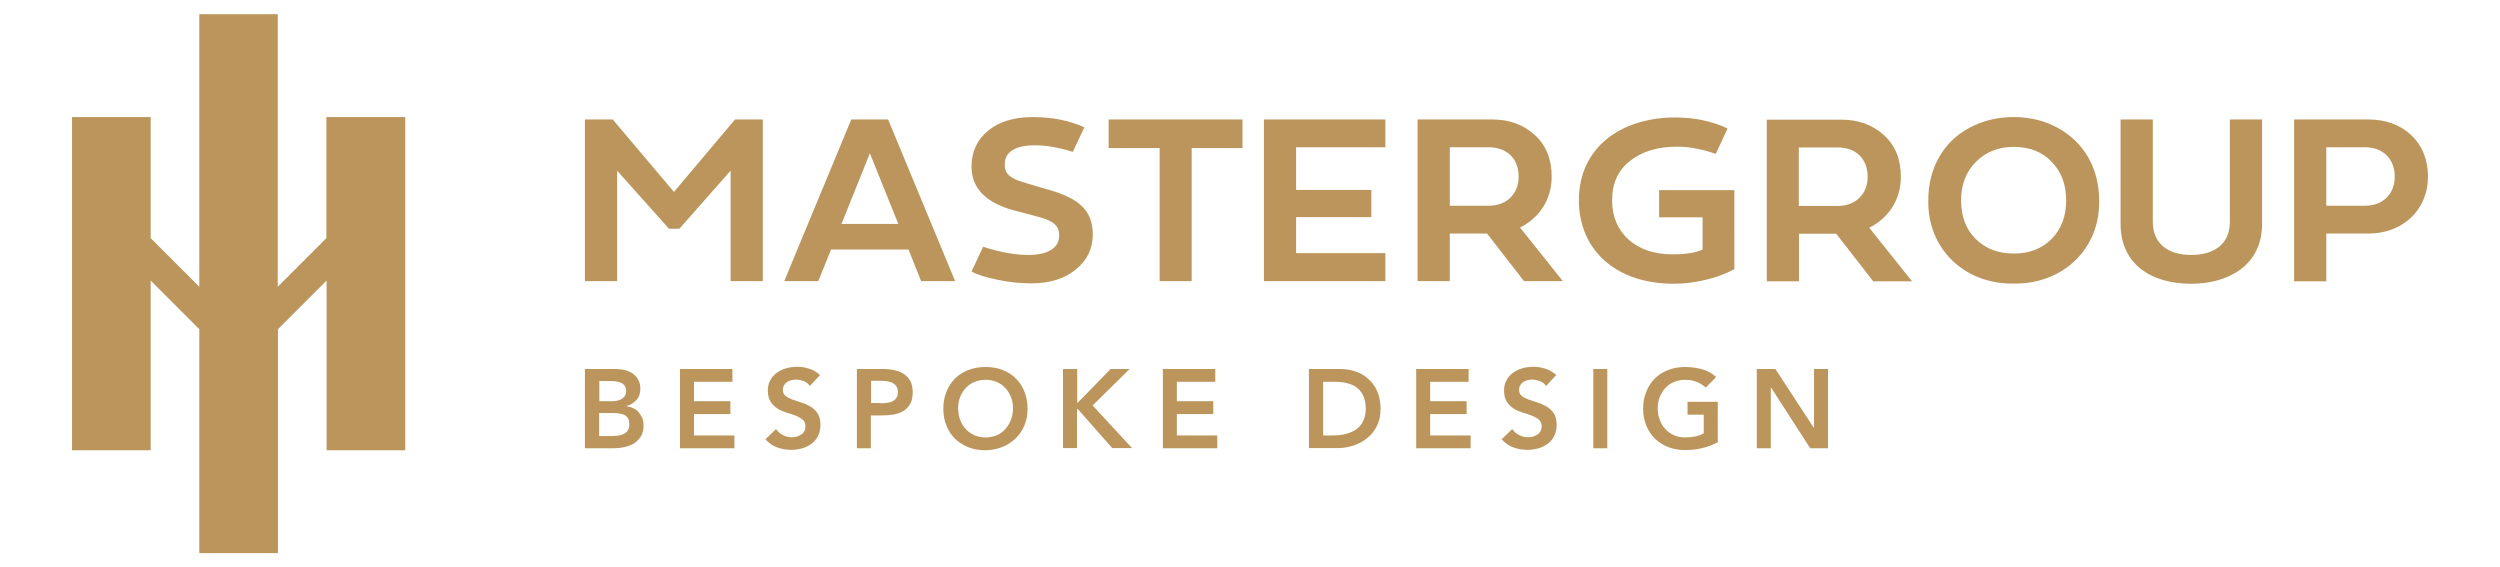
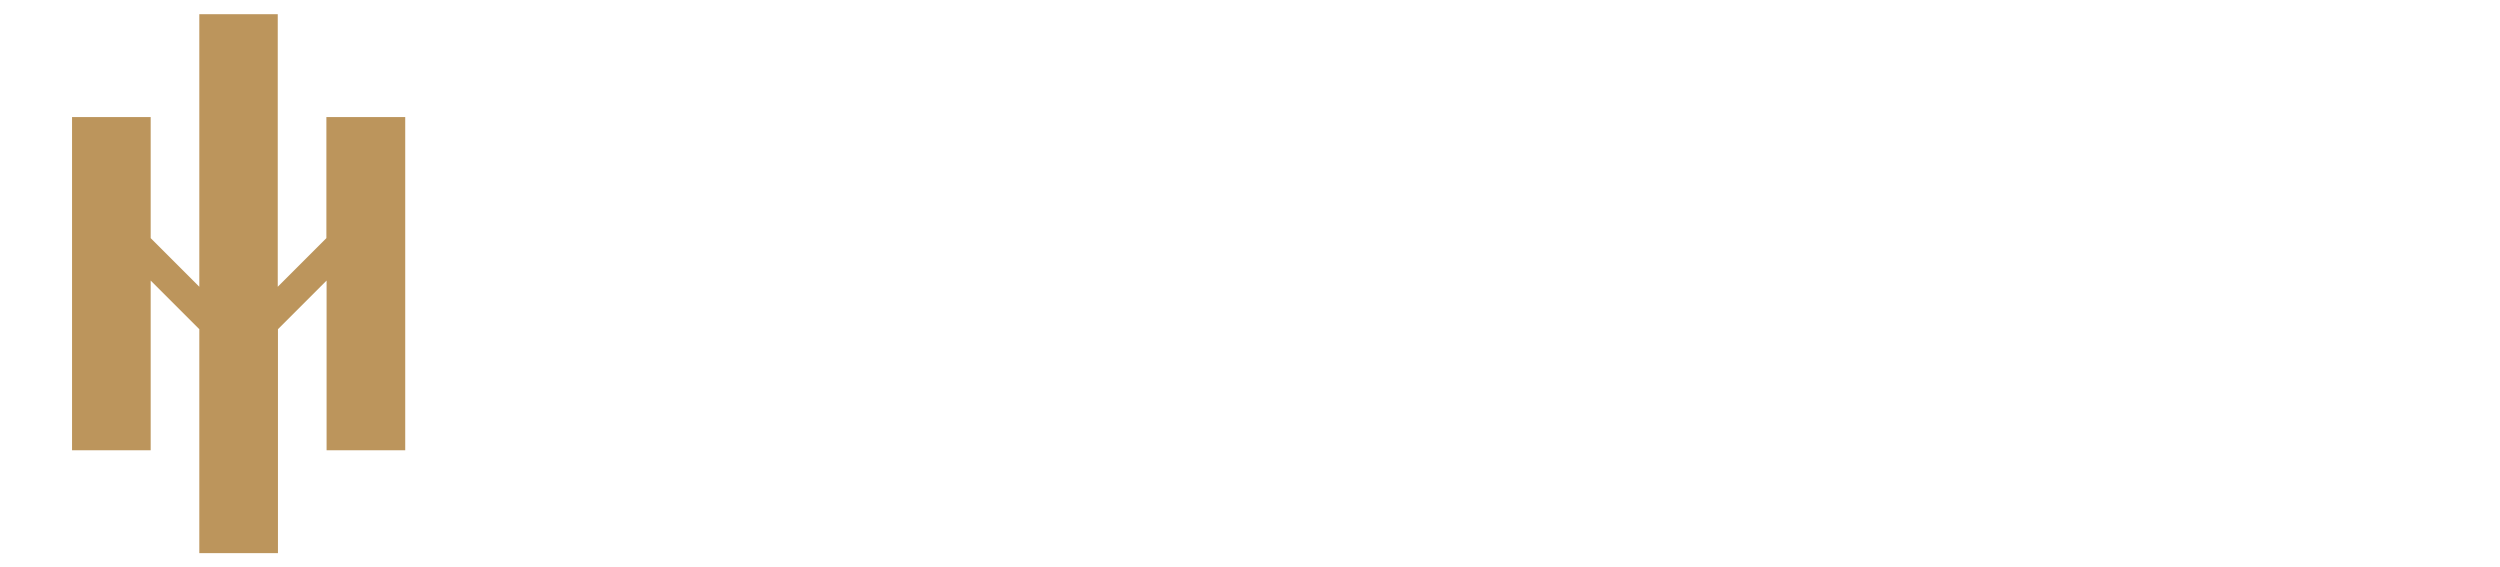
<svg xmlns="http://www.w3.org/2000/svg" version="1.1" id="Layer_1" x="0px" y="0px" viewBox="0 0 1249.3 283.5" style="enable-background:new 0 0 1249.3 283.5;" xml:space="preserve">
  <style type="text/css">
	.st0{fill:#BC955C;}
</style>
  <g>
    <path class="st0" d="M163.1,58.5V119l-24.3,24.3V7.1H99.6v136.2L75.3,119V58.5H36V225h39.3v-84.8l24.3,24.3v111.9h39.3V164.5   l24.3-24.3V225h39.3V58.5H163.1z" />
-     <path class="st0" d="M292.4,184.4h15.4c1.5,0,3,0.2,4.4,0.5c1.5,0.4,2.7,0.9,3.9,1.7c1.1,0.8,2.1,1.8,2.8,3.1   c0.7,1.3,1.1,2.8,1.1,4.6c0,2.2-0.6,4.1-1.9,5.5c-1.3,1.5-2.9,2.5-5,3.1v0.1c1.2,0.2,2.4,0.5,3.4,1c1.1,0.5,2,1.2,2.7,2.1   c0.7,0.8,1.3,1.8,1.8,2.9c0.4,1.1,0.6,2.3,0.6,3.6c0,2.2-0.4,4-1.3,5.4c-0.9,1.4-2,2.6-3.4,3.5c-1.4,0.9-3,1.5-4.8,1.9   c-1.8,0.4-3.6,0.6-5.5,0.6h-14.3V184.4z M299.4,200.5h6.4c2.3,0,4.1-0.5,5.3-1.4c1.2-0.9,1.8-2.1,1.8-3.6c0-1.7-0.6-3-1.8-3.8   c-1.2-0.8-3.2-1.3-5.8-1.3h-5.8V200.5z M299.4,217.9h6.5c0.9,0,1.9-0.1,2.9-0.2c1-0.1,2-0.4,2.8-0.8c0.9-0.4,1.6-1,2.1-1.8   c0.6-0.8,0.8-1.8,0.8-3.1c0-2.1-0.7-3.5-2-4.4c-1.4-0.8-3.5-1.2-6.3-1.2h-6.8V217.9z M339.8,184.4H366v6.4h-19.2v9.7H365v6.4h-18.2   v10.7H367v6.4h-27.2V184.4z M404.7,192.9c-0.7-1.1-1.7-1.9-3-2.4c-1.2-0.5-2.6-0.8-3.9-0.8c-0.8,0-1.6,0.1-2.4,0.3   c-0.8,0.2-1.5,0.5-2.1,0.9c-0.6,0.4-1.1,0.9-1.5,1.6c-0.4,0.7-0.6,1.4-0.6,2.3c0,1.3,0.5,2.4,1.4,3.1c0.9,0.7,2.1,1.3,3.5,1.8   c1.4,0.5,2.9,1,4.5,1.5c1.6,0.5,3.1,1.2,4.5,2c1.4,0.9,2.5,2,3.5,3.4c0.9,1.4,1.4,3.3,1.4,5.6c0,2.1-0.4,4-1.2,5.6   c-0.8,1.6-1.8,2.9-3.2,3.9c-1.3,1-2.9,1.8-4.6,2.3c-1.8,0.5-3.6,0.8-5.5,0.8c-2.5,0-4.8-0.4-7.1-1.2c-2.3-0.8-4.2-2.2-5.9-4.1   l5.3-5.1c0.9,1.3,2,2.3,3.4,3c1.4,0.7,2.9,1.1,4.4,1.1c0.8,0,1.6-0.1,2.5-0.3c0.8-0.2,1.6-0.6,2.2-1c0.7-0.4,1.2-1,1.6-1.7   c0.4-0.7,0.6-1.5,0.6-2.4c0-1.5-0.5-2.6-1.4-3.4c-0.9-0.8-2.1-1.4-3.5-2c-1.4-0.5-2.9-1.1-4.5-1.5c-1.6-0.5-3.1-1.1-4.5-2   c-1.4-0.8-2.5-2-3.5-3.4c-0.9-1.4-1.4-3.3-1.4-5.6c0-2,0.4-3.8,1.3-5.3c0.8-1.5,1.9-2.7,3.3-3.7s2.9-1.7,4.7-2.2   c1.8-0.5,3.5-0.7,5.4-0.7c2.1,0,4.1,0.3,6.1,1c2,0.6,3.7,1.7,5.3,3.1L404.7,192.9z M428.2,184.4h13.3c1.9,0,3.7,0.2,5.5,0.6   c1.8,0.4,3.3,1,4.7,1.9c1.3,0.9,2.4,2,3.2,3.5c0.8,1.5,1.2,3.3,1.2,5.5c0,2.5-0.4,4.5-1.3,6c-0.9,1.5-2,2.7-3.5,3.6   c-1.5,0.8-3.1,1.4-5.1,1.7c-1.9,0.3-3.9,0.4-6,0.4h-5v16.4h-7V184.4z M439.5,201.5c1,0,2,0,3.1-0.1c1.1-0.1,2.1-0.3,3-0.7   c0.9-0.4,1.7-0.9,2.2-1.7c0.6-0.7,0.9-1.8,0.9-3.1c0-1.2-0.3-2.2-0.8-2.9c-0.5-0.7-1.2-1.3-2-1.7c-0.8-0.4-1.7-0.6-2.7-0.8   c-1-0.1-2-0.2-2.9-0.2h-5v11.1H439.5z M471.4,204.3c0-3.2,0.5-6,1.6-8.6c1-2.6,2.5-4.8,4.3-6.6c1.8-1.8,4-3.2,6.6-4.2   s5.4-1.5,8.4-1.5c3.1,0,5.9,0.4,8.5,1.4c2.6,1,4.8,2.3,6.7,4.2c1.9,1.8,3.3,4,4.4,6.6c1,2.6,1.6,5.4,1.6,8.6c0,3.1-0.5,5.9-1.6,8.4   c-1,2.5-2.5,4.7-4.4,6.5c-1.9,1.8-4.1,3.3-6.7,4.3c-2.6,1-5.4,1.6-8.5,1.6c-3.1,0-5.9-0.5-8.4-1.5s-4.7-2.4-6.6-4.2   c-1.8-1.8-3.3-4-4.3-6.5C471.9,210.2,471.4,207.4,471.4,204.3z M478.8,203.9c0,2.1,0.3,4.1,1,5.9c0.7,1.8,1.6,3.3,2.8,4.6   c1.2,1.3,2.6,2.3,4.3,3.1c1.7,0.7,3.5,1.1,5.6,1.1c2,0,3.9-0.4,5.6-1.1c1.7-0.7,3.1-1.8,4.3-3.1c1.2-1.3,2.1-2.9,2.8-4.6   c0.7-1.8,1-3.7,1-5.9c0-2-0.3-3.8-1-5.5c-0.7-1.7-1.6-3.2-2.8-4.5c-1.2-1.3-2.6-2.3-4.3-3c-1.7-0.7-3.5-1.1-5.6-1.1   c-2.1,0-3.9,0.4-5.6,1.1c-1.7,0.7-3.1,1.7-4.3,3c-1.2,1.3-2.1,2.8-2.8,4.5C479.1,200.1,478.8,201.9,478.8,203.9z M531.3,184.4h7   v16.8h0.3l16.4-16.8h9.5L546,202.6l19.7,21.3h-9.9l-17.2-19.5h-0.4v19.5h-7V184.4z M581.1,184.4h26.2v6.4h-19.2v9.7h18.2v6.4h-18.2   v10.7h20.2v6.4h-27.2V184.4z M654.2,184.4h15.6c2.6,0,5.1,0.4,7.5,1.2c2.4,0.8,4.6,2,6.4,3.7c1.9,1.6,3.4,3.7,4.5,6.2   c1.1,2.5,1.7,5.4,1.7,8.7c0,3.4-0.6,6.3-1.9,8.8c-1.3,2.5-2.9,4.5-5,6.1c-2,1.6-4.3,2.8-6.8,3.6c-2.5,0.8-4.9,1.2-7.3,1.2h-14.8   V184.4z M666.5,217.6c2.2,0,4.3-0.3,6.2-0.8c2-0.5,3.7-1.3,5.1-2.3c1.5-1.1,2.6-2.4,3.4-4.1c0.8-1.7,1.3-3.8,1.3-6.2   c0-2.4-0.4-4.4-1.1-6.1s-1.8-3.1-3.1-4.2c-1.3-1.1-2.9-1.8-4.7-2.3c-1.8-0.5-3.8-0.8-6-0.8h-6.4v26.8H666.5z M707.7,184.4h26.2v6.4   h-19.2v9.7h18.2v6.4h-18.2v10.7h20.2v6.4h-27.2V184.4z M772.6,192.9c-0.7-1.1-1.7-1.9-3-2.4c-1.2-0.5-2.6-0.8-3.9-0.8   c-0.8,0-1.6,0.1-2.4,0.3c-0.8,0.2-1.5,0.5-2.1,0.9c-0.6,0.4-1.1,0.9-1.5,1.6c-0.4,0.7-0.6,1.4-0.6,2.3c0,1.3,0.5,2.4,1.4,3.1   c0.9,0.7,2.1,1.3,3.5,1.8c1.4,0.5,2.9,1,4.5,1.5c1.6,0.5,3.1,1.2,4.5,2c1.4,0.9,2.5,2,3.5,3.4c0.9,1.4,1.4,3.3,1.4,5.6   c0,2.1-0.4,4-1.2,5.6c-0.8,1.6-1.8,2.9-3.2,3.9c-1.3,1-2.9,1.8-4.6,2.3c-1.8,0.5-3.6,0.8-5.5,0.8c-2.5,0-4.8-0.4-7.1-1.2   c-2.3-0.8-4.2-2.2-5.9-4.1l5.3-5.1c0.9,1.3,2,2.3,3.4,3c1.4,0.7,2.9,1.1,4.4,1.1c0.8,0,1.6-0.1,2.5-0.3c0.8-0.2,1.6-0.6,2.2-1   c0.7-0.4,1.2-1,1.6-1.7c0.4-0.7,0.6-1.5,0.6-2.4c0-1.5-0.5-2.6-1.4-3.4c-0.9-0.8-2.1-1.4-3.5-2c-1.4-0.5-2.9-1.1-4.5-1.5   c-1.6-0.5-3.1-1.1-4.5-2c-1.4-0.8-2.5-2-3.5-3.4c-0.9-1.4-1.4-3.3-1.4-5.6c0-2,0.4-3.8,1.3-5.3c0.8-1.5,1.9-2.7,3.3-3.7   c1.4-1,2.9-1.7,4.7-2.2c1.8-0.5,3.5-0.7,5.4-0.7c2.1,0,4.1,0.3,6.1,1c2,0.6,3.7,1.7,5.3,3.1L772.6,192.9z M796.2,184.4h7v39.6h-7   V184.4z M858.4,221c-4.9,2.6-10.3,3.9-16.4,3.9c-3.1,0-5.9-0.5-8.4-1.5s-4.7-2.4-6.6-4.2c-1.8-1.8-3.3-4-4.3-6.5   c-1-2.5-1.6-5.3-1.6-8.4c0-3.2,0.5-6,1.6-8.6c1-2.6,2.5-4.8,4.3-6.6c1.8-1.8,4-3.2,6.6-4.2s5.4-1.5,8.4-1.5c3,0,5.9,0.4,8.5,1.1   c2.6,0.7,5,2,7.1,3.9l-5.2,5.3c-1.3-1.2-2.8-2.2-4.6-2.9c-1.8-0.7-3.7-1-5.7-1c-2.1,0-3.9,0.4-5.6,1.1c-1.7,0.7-3.1,1.7-4.3,3   c-1.2,1.3-2.1,2.8-2.8,4.5c-0.7,1.7-1,3.6-1,5.5c0,2.1,0.3,4.1,1,5.9c0.7,1.8,1.6,3.3,2.8,4.6c1.2,1.3,2.6,2.3,4.3,3.1   c1.7,0.7,3.5,1.1,5.6,1.1c1.8,0,3.5-0.2,5.1-0.5c1.6-0.3,3-0.9,4.2-1.6v-9.3h-8.1v-6.4h15.1V221z M877.9,184.4h9.3l19.2,29.4h0.1   v-29.4h7v39.6h-8.9L885,193.6h-0.1v30.4h-7V184.4z M460.3,140.5h17l-33.5-80.8h-18.4l-33.5,80.8h17l6.4-15.8H454L460.3,140.5z    M420.5,111.9l14.2-35.3l14.2,35.3H420.5z M339.5,114.3h-5.2l-25.9-29v55.2h-16.1V59.7h13.9l30.6,36.2l30.5-36.2h13.9v80.8h-16.1   V85.3L339.5,114.3z M525,95.1l-11.6-3.4l-1.2-0.4c-3.8-1.1-4.4-1.3-6.8-2.8c-2.4-1.5-3.3-3.4-3.3-6.5c0-6.3,5.7-9.4,15-9.4   c4.3,0,8.7,0.6,13.2,1.7c2.2,0.5,4.2,1.1,5.8,1.6l5.8-12.3c-7.6-3.4-16.2-5.1-25.8-5.1c-9.4,0-16.8,2.3-22.3,6.8   c-5.5,4.5-8.3,10.5-8.3,18c0,10.7,7.1,18,21.1,21.8l12.8,3.4c7.2,2,9.9,4.3,9.9,9.3c0,6.3-6.1,9.6-15.2,9.6c-4.8,0-9.9-0.6-15.5-2   c-2.9-0.7-5.3-1.4-7.3-2.1l-5.8,12.4l0,0c2.9,1.6,7.2,2.9,12.9,4.1c5.7,1.2,11.5,1.8,17.1,1.8c9.1,0,16.4-2.3,22.1-6.9   c5.7-4.6,8.5-10.5,8.5-17.7C546,104.6,538.4,99.1,525,95.1z M579.5,140.5V74H554V59.7h66.9V74h-25.4v66.5H579.5z M692.3,126.6v13.9   h-60.7V59.7h60.7v13.9h-44.6l0,21.3h37.6l0,13.6h-37.6v18H692.3z M761.6,140.5l-18.5-23.8h-18.6v23.8h-16.1V59.7h37.4   c8.4,0,15.5,2.6,21.1,7.7c5.7,5.1,8.5,12.1,8.5,20.8c0,11.6-6.2,20.7-15.8,25.5l21.4,26.8H761.6z M724.5,73.6v29.2H744   c8.8,0,14.9-5.8,14.9-14.5c0-9.3-6.1-14.7-14.9-14.7H724.5z M936.1,140.6l-18.5-23.8h-18.6v23.8h-16.1V59.8h37.4   c8.4,0,15.5,2.6,21.1,7.7c5.7,5.1,8.5,12.1,8.5,20.8c0,11.6-6.2,20.7-15.8,25.5l21.4,26.8H936.1z M898.9,73.7v29.2h19.5   c8.8,0,14.9-5.8,14.9-14.5c0-9.3-6.1-14.7-14.9-14.7H898.9z M984.1,63.9c6.5-3.5,13.9-5.4,22.1-5.4c8.2,0,15.6,1.8,22.1,5.4   c13.2,7.2,20.7,20.3,20.7,36.4c0.4,24-18,41.8-42.8,41.4c-24.5,0.4-43-17.4-42.6-41.4C963.5,84.2,971.1,70.8,984.1,63.9z    M987.3,119.4c4.9,4.9,11.2,7.3,19,7.3s14.1-2.4,18.9-7.3c4.9-4.9,7.3-11.3,7.3-19.3c0-7.9-2.4-14.3-7.3-19.3   c-4.8-5-11.1-7.4-18.9-7.4s-14.1,2.6-19,7.6c-4.9,5-7.3,11.3-7.3,19.1C980,108.1,982.4,114.6,987.3,119.4z M1059.7,59.7h16.1v51.1   c0,11.1,7.8,16.6,19.1,16.6c12.1,0,19.4-5.8,19.4-16.6V59.7h16.1v52.2c0,20.8-16.9,29.9-35.5,29.9c-19.7,0-35.2-9.6-35.2-29.9V59.7   z M1162.5,116.8v23.8h-16.1V59.7h37.4c16.2,0,29.5,10.5,29.5,28.6c0,17.2-13.3,28.4-29.5,28.4H1162.5z M1162.5,73.6v29.2h19.5   c8.7,0,14.7-5.8,14.7-14.5c0-9.1-6.1-14.7-14.7-14.7H1162.5z M829.1,108.6h21.7v16.1c-3.4,1.6-8.4,2.4-15,2.4   c-9,0-16.3-2.4-21.9-7.3c-5.5-5-8.3-11.6-8.3-19.7c0-8.5,3-15.1,9-19.7c6-4.8,13.9-7.1,23.5-7.1c6.6,0,13,1.4,19.3,3.6l5.9-12.7   c-7.9-3.7-16.7-5.5-26.1-5.5c-27.3,0-48.2,15.1-48.2,41.4c0,24.4,18,41.7,47.5,41.7c10.2,0,22.1-2.8,30.2-7.3V95h-37.6V108.6z" />
  </g>
</svg>